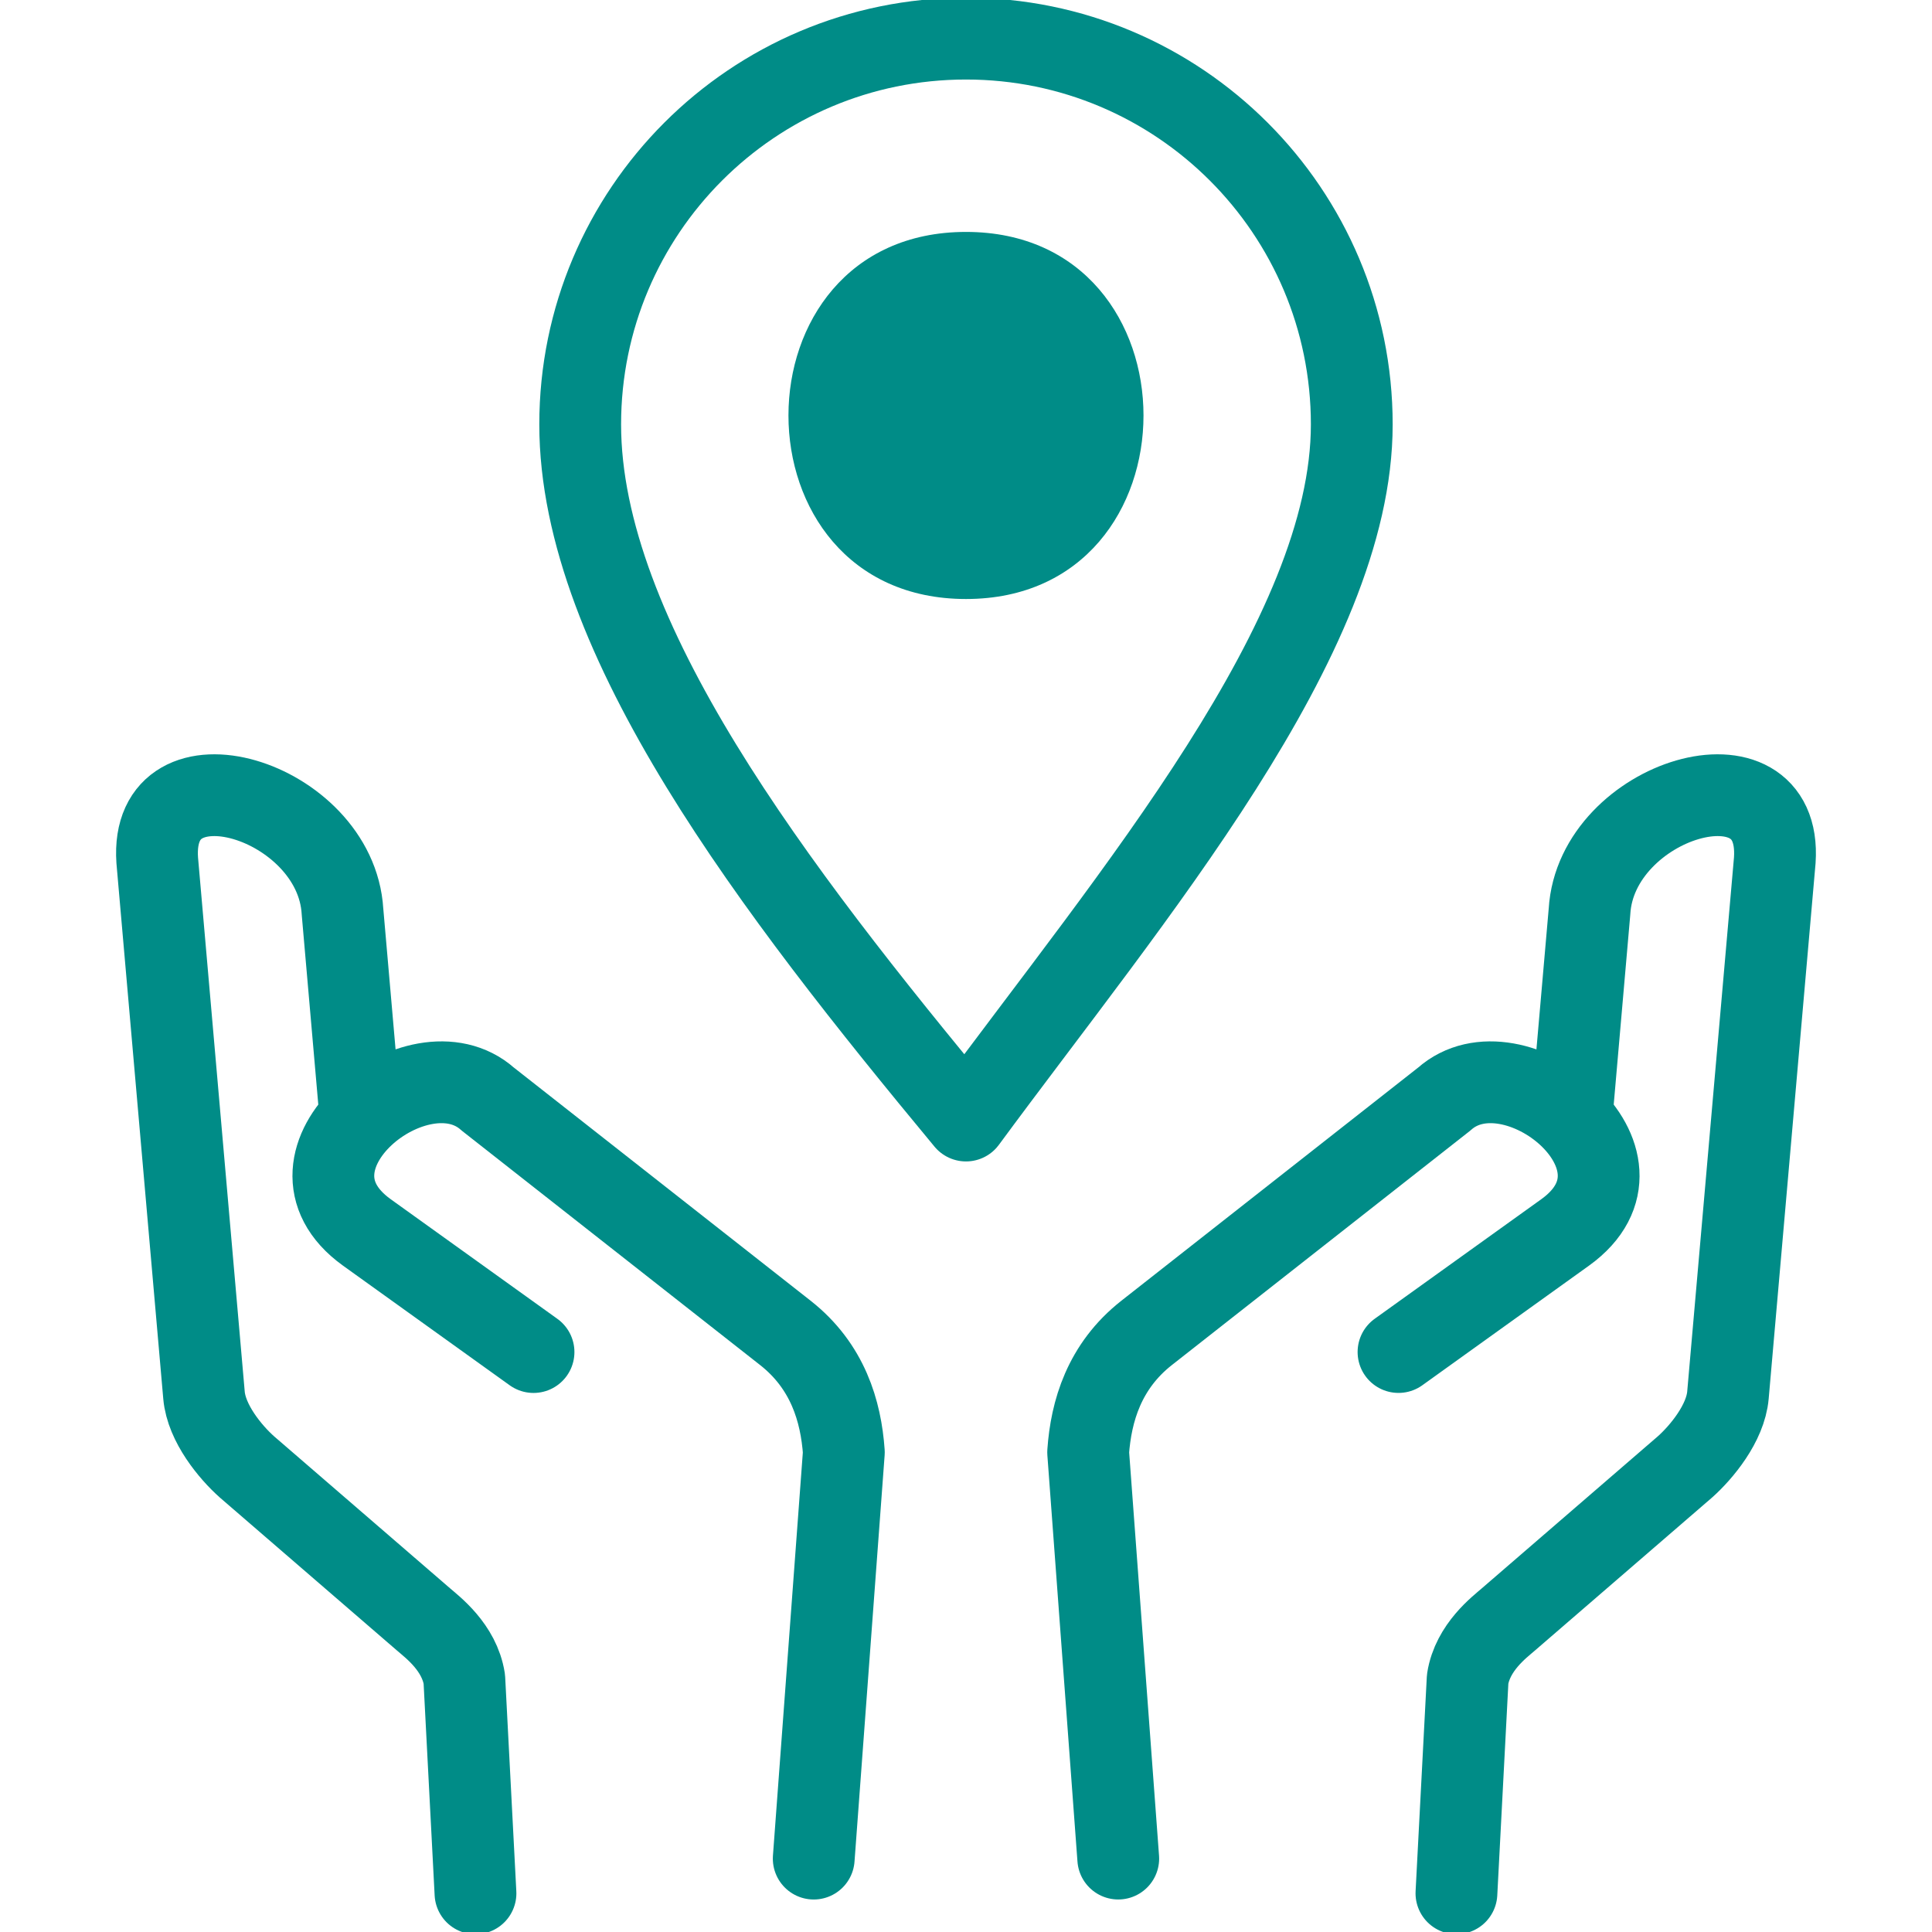
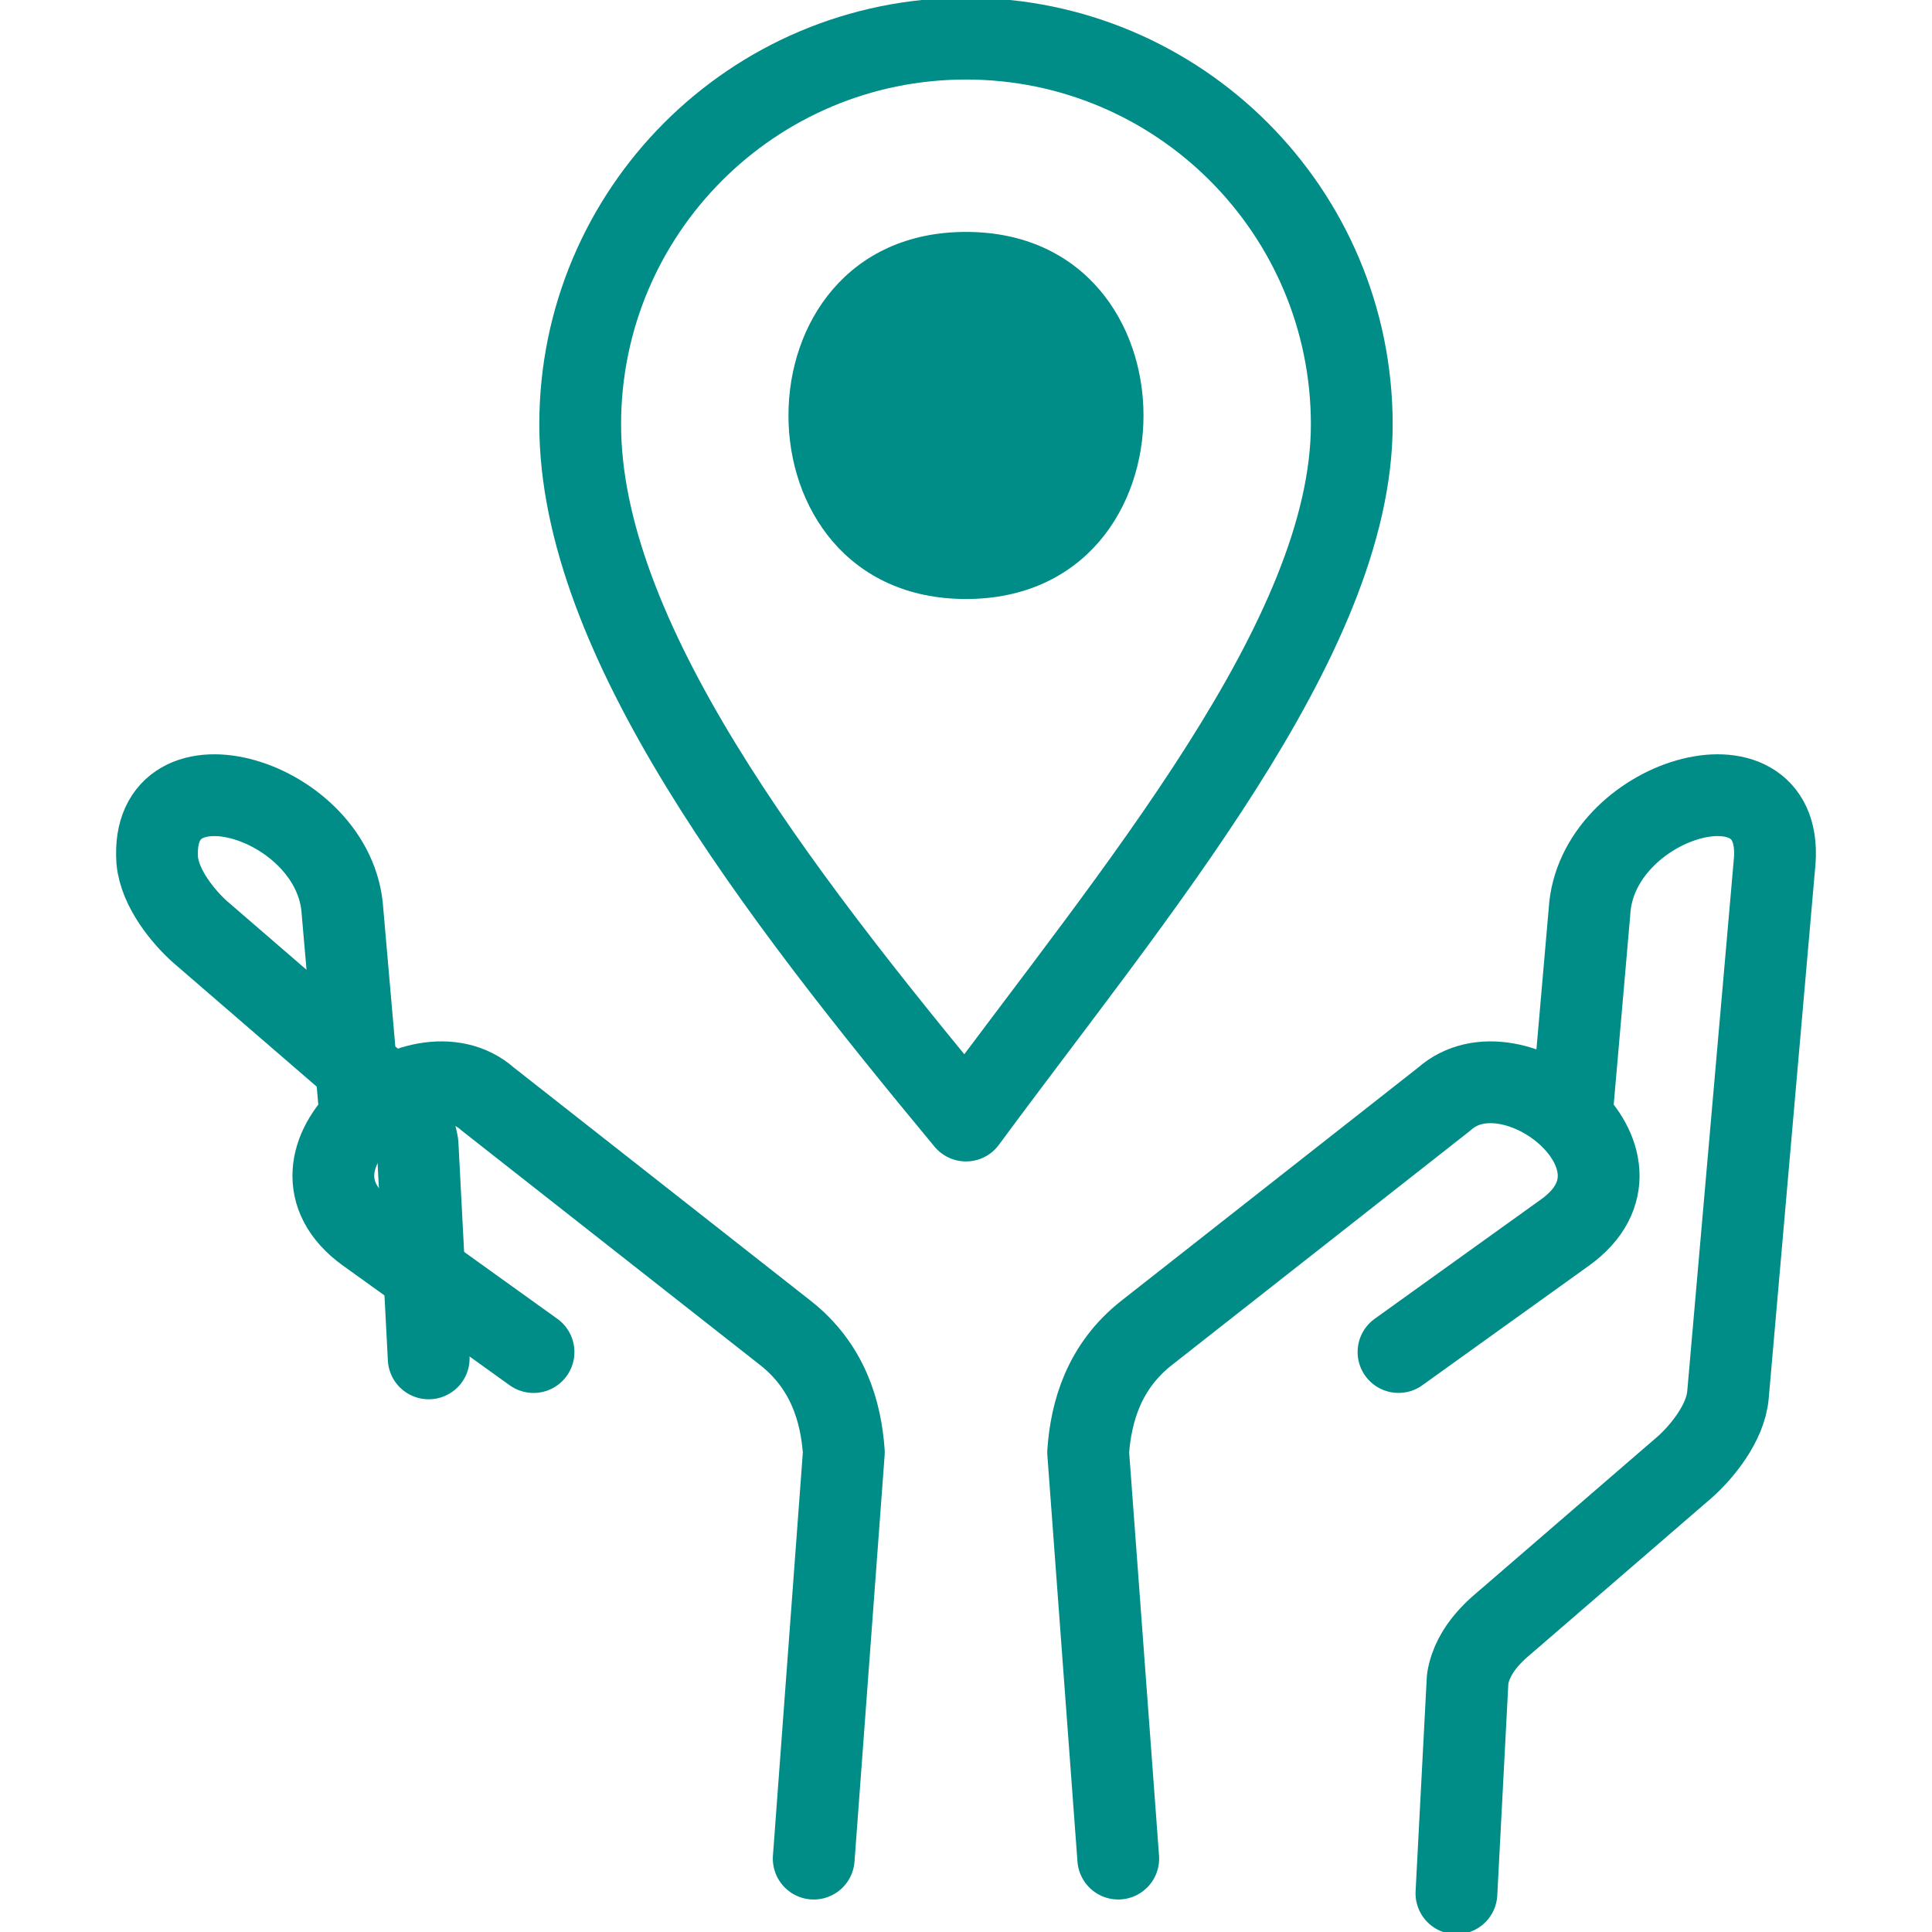
<svg xmlns="http://www.w3.org/2000/svg" version="1.1" id="Ebene_1" x="0px" y="0px" width="70.867px" height="70.867px" viewBox="0 0 70.867 70.867" enable-background="new 0 0 70.867 70.867" xml:space="preserve">
  <g display="none">
    <g display="inline">
      <g>
        <path fill="none" stroke="#000000" stroke-linecap="round" stroke-linejoin="round" stroke-miterlimit="10" d="M18.799,28.725     C-1.595,25.545-1.146,9.856,0.982,0.051C4.839-0.24,14.906,2.083,19.84,9.521" />
        <path fill="none" stroke="#000000" stroke-linecap="round" stroke-linejoin="round" stroke-miterlimit="10" d="M9.208,11.264     c1.32,4.518,5.265,8.32,8.177,11.772" />
      </g>
      <g>
        <path fill="none" stroke="#000000" stroke-linecap="round" stroke-linejoin="round" stroke-miterlimit="10" d="M38.916,0.051     C32.746-0.414,10.672,5.809,19.172,28.98C41.518,26.511,41.108,10.157,38.916,0.051z" />
        <path fill="none" stroke="#000000" stroke-linecap="round" stroke-linejoin="round" stroke-miterlimit="10" d="M30.912,12.635     c-5.759,2.713-9.184,7.486-11.407,16.344" />
      </g>
    </g>
    <line display="inline" fill="none" stroke="#000000" stroke-linecap="round" stroke-linejoin="round" stroke-miterlimit="10" x1="19.172" y1="28.979" x2="19.172" y2="49.546" />
-     <path display="inline" fill="none" stroke="#000000" stroke-linecap="round" stroke-linejoin="round" stroke-miterlimit="10" d="   M61.757,49.546c0,11.759-9.533,21.291-21.293,21.291c-11.759,0-21.292-9.532-21.292-21.291" />
    <g display="inline">
      <rect x="57.685" y="44.112" fill="none" stroke="#000000" stroke-linecap="round" stroke-linejoin="round" stroke-miterlimit="10" width="8.041" height="5.435" />
      <g>
        <path fill="none" stroke="#000000" stroke-linecap="round" stroke-linejoin="round" stroke-miterlimit="10" d="M57.787,44.111     c-2.916-0.484-5.141-3.021-5.141-6.074" />
        <g>
          <polyline fill="none" stroke="#000000" stroke-linecap="round" stroke-linejoin="round" stroke-miterlimit="10" points="      52.646,38.037 52.646,29.338 64.962,29.338     " />
          <path fill="none" stroke="#000000" stroke-linecap="round" stroke-linejoin="round" stroke-miterlimit="10" d="M55.188,18.449      c0-1.069,0.866-1.936,1.935-1.936c1.069,0,1.937,0.867,1.937,1.936" />
          <polyline fill="none" stroke="#000000" stroke-linecap="round" stroke-linejoin="round" stroke-miterlimit="10" points="      59.059,18.449 59.059,29.338 55.188,29.338 55.188,18.449     " />
        </g>
      </g>
      <g>
        <path fill="none" stroke="#000000" stroke-linecap="round" stroke-linejoin="round" stroke-miterlimit="10" d="M65.726,44.111     c2.915-0.484,5.141-3.021,5.141-6.074" />
        <g>
          <polyline fill="none" stroke="#000000" stroke-linecap="round" stroke-linejoin="round" stroke-miterlimit="10" points="      70.867,38.037 70.867,29.338 58.55,29.338     " />
          <path fill="none" stroke="#000000" stroke-linecap="round" stroke-linejoin="round" stroke-miterlimit="10" d="M68.324,18.449      c0-1.069-0.867-1.936-1.936-1.936c-1.069,0-1.936,0.867-1.936,1.936" />
          <polyline fill="none" stroke="#000000" stroke-linecap="round" stroke-linejoin="round" stroke-miterlimit="10" points="      64.453,18.449 64.453,29.338 68.324,29.338 68.324,18.449     " />
        </g>
      </g>
    </g>
  </g>
  <g>
    <path fill="none" stroke="#008C87" stroke-width="3" stroke-linecap="round" stroke-linejoin="round" stroke-miterlimit="10" d="   M41.018,68.174l-1.104-14.903c0.105-1.509,0.591-3.159,2.145-4.38l10.915-8.575c2.533-2.263,8.139,2.227,4.438,4.889l-6.114,4.388" />
    <path fill="none" stroke="#008C87" stroke-width="3" stroke-linecap="round" stroke-linejoin="round" stroke-miterlimit="10" d="   M53.423,69.448l0.411-7.86c0.182-1.167,1.179-1.912,1.489-2.182l6.484-5.6c0.605-0.539,1.485-1.6,1.575-2.629L65.1,31.556   c0.293-4.305-6.557-2.245-6.796,1.88l-0.646,7.406" />
  </g>
  <g>
    <path fill="none" stroke="#008C87" stroke-width="3" stroke-linecap="round" stroke-linejoin="round" stroke-miterlimit="10" d="   M49.584,15.569c0,7.815-8.026,17.215-14.151,25.533c-7.019-8.463-14.151-17.718-14.151-25.533S27.614,1.417,35.433,1.417   C43.247,1.417,49.584,7.754,49.584,15.569z" />
    <g>
      <g>
        <path fill="#008C87" d="M35.433,21.972c8.682,0,8.682-13.465,0-13.465C26.751,8.507,26.75,21.972,35.433,21.972L35.433,21.972z" />
      </g>
    </g>
  </g>
  <g>
    <path fill="none" stroke="#008C87" stroke-width="3" stroke-linecap="round" stroke-linejoin="round" stroke-miterlimit="10" d="   M19.57,49.594l-6.114-4.388c-3.702-2.664,1.903-7.152,4.436-4.891l10.917,8.577c1.553,1.221,2.038,2.871,2.144,4.38l-1.105,14.903" />
-     <path fill="none" stroke="#008C87" stroke-width="3" stroke-linecap="round" stroke-linejoin="round" stroke-miterlimit="10" d="   M13.209,40.842l-0.646-7.405c-0.24-4.126-7.09-6.186-6.796-1.881l1.716,19.623c0.09,1.028,0.969,2.09,1.576,2.629l6.484,5.6   c0.31,0.27,1.308,1.015,1.489,2.182l0.409,7.859" />
+     <path fill="none" stroke="#008C87" stroke-width="3" stroke-linecap="round" stroke-linejoin="round" stroke-miterlimit="10" d="   M13.209,40.842l-0.646-7.405c-0.24-4.126-7.09-6.186-6.796-1.881c0.09,1.028,0.969,2.09,1.576,2.629l6.484,5.6   c0.31,0.27,1.308,1.015,1.489,2.182l0.409,7.859" />
  </g>
</svg>